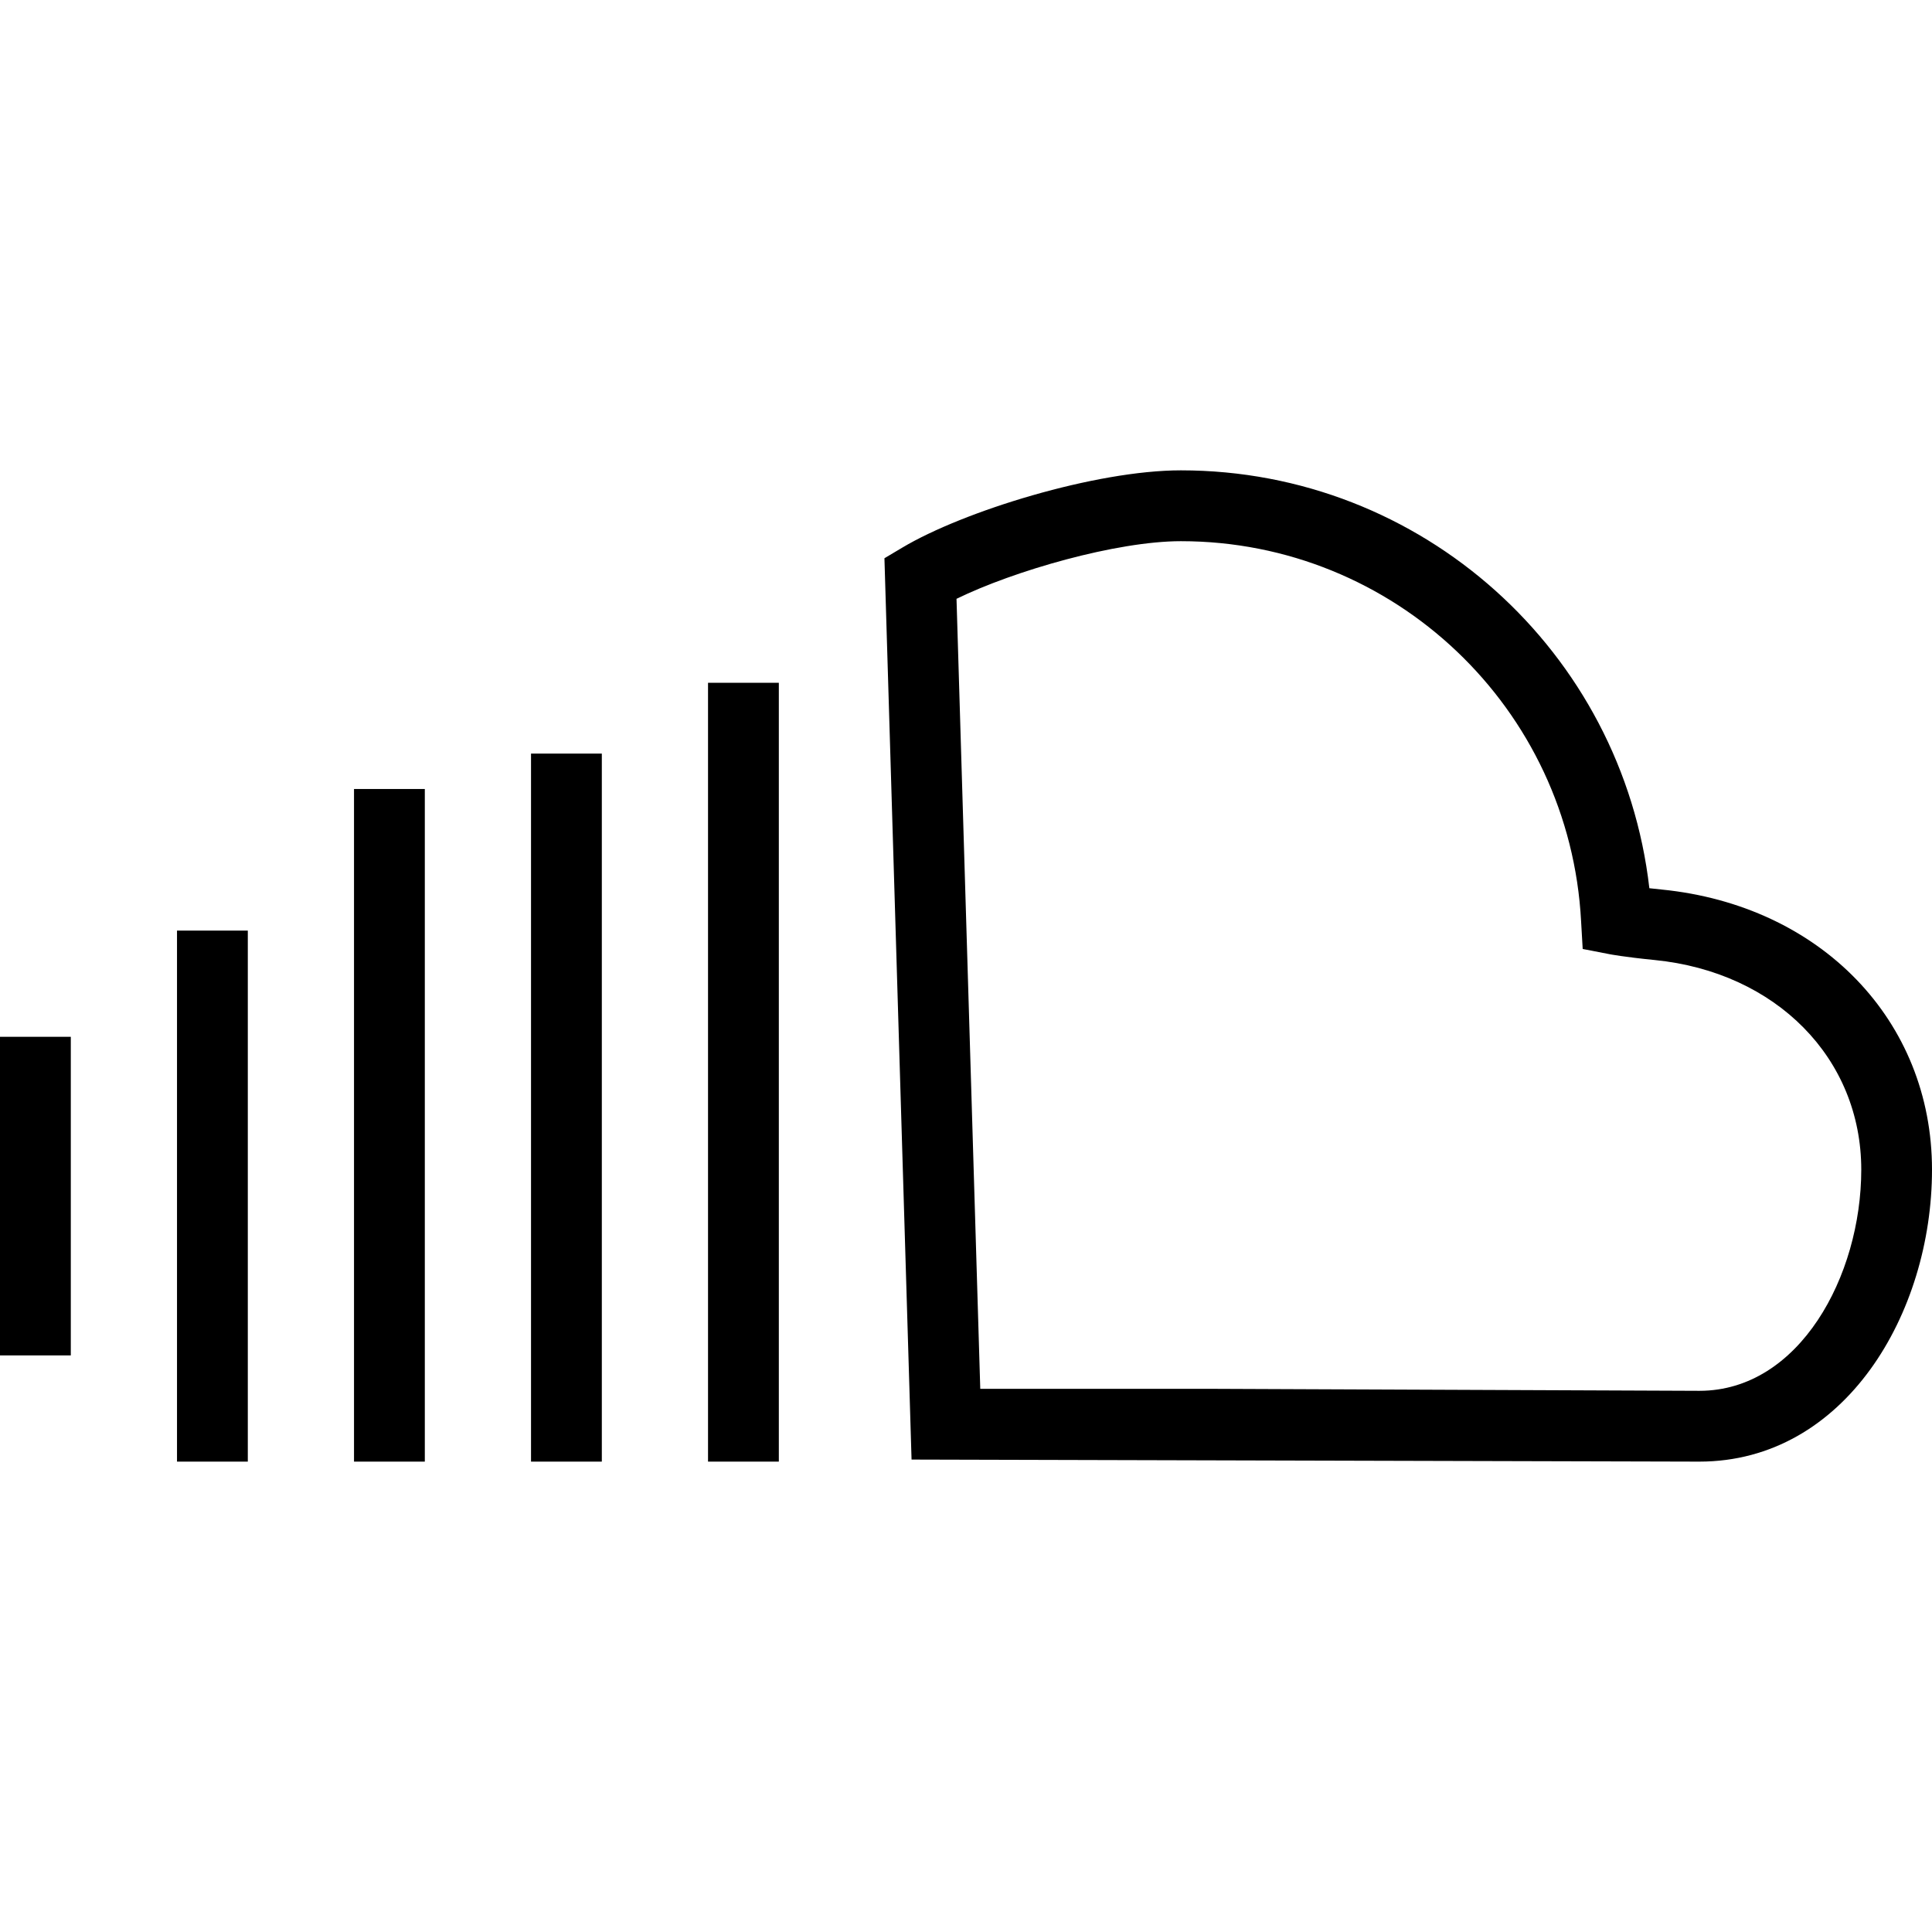
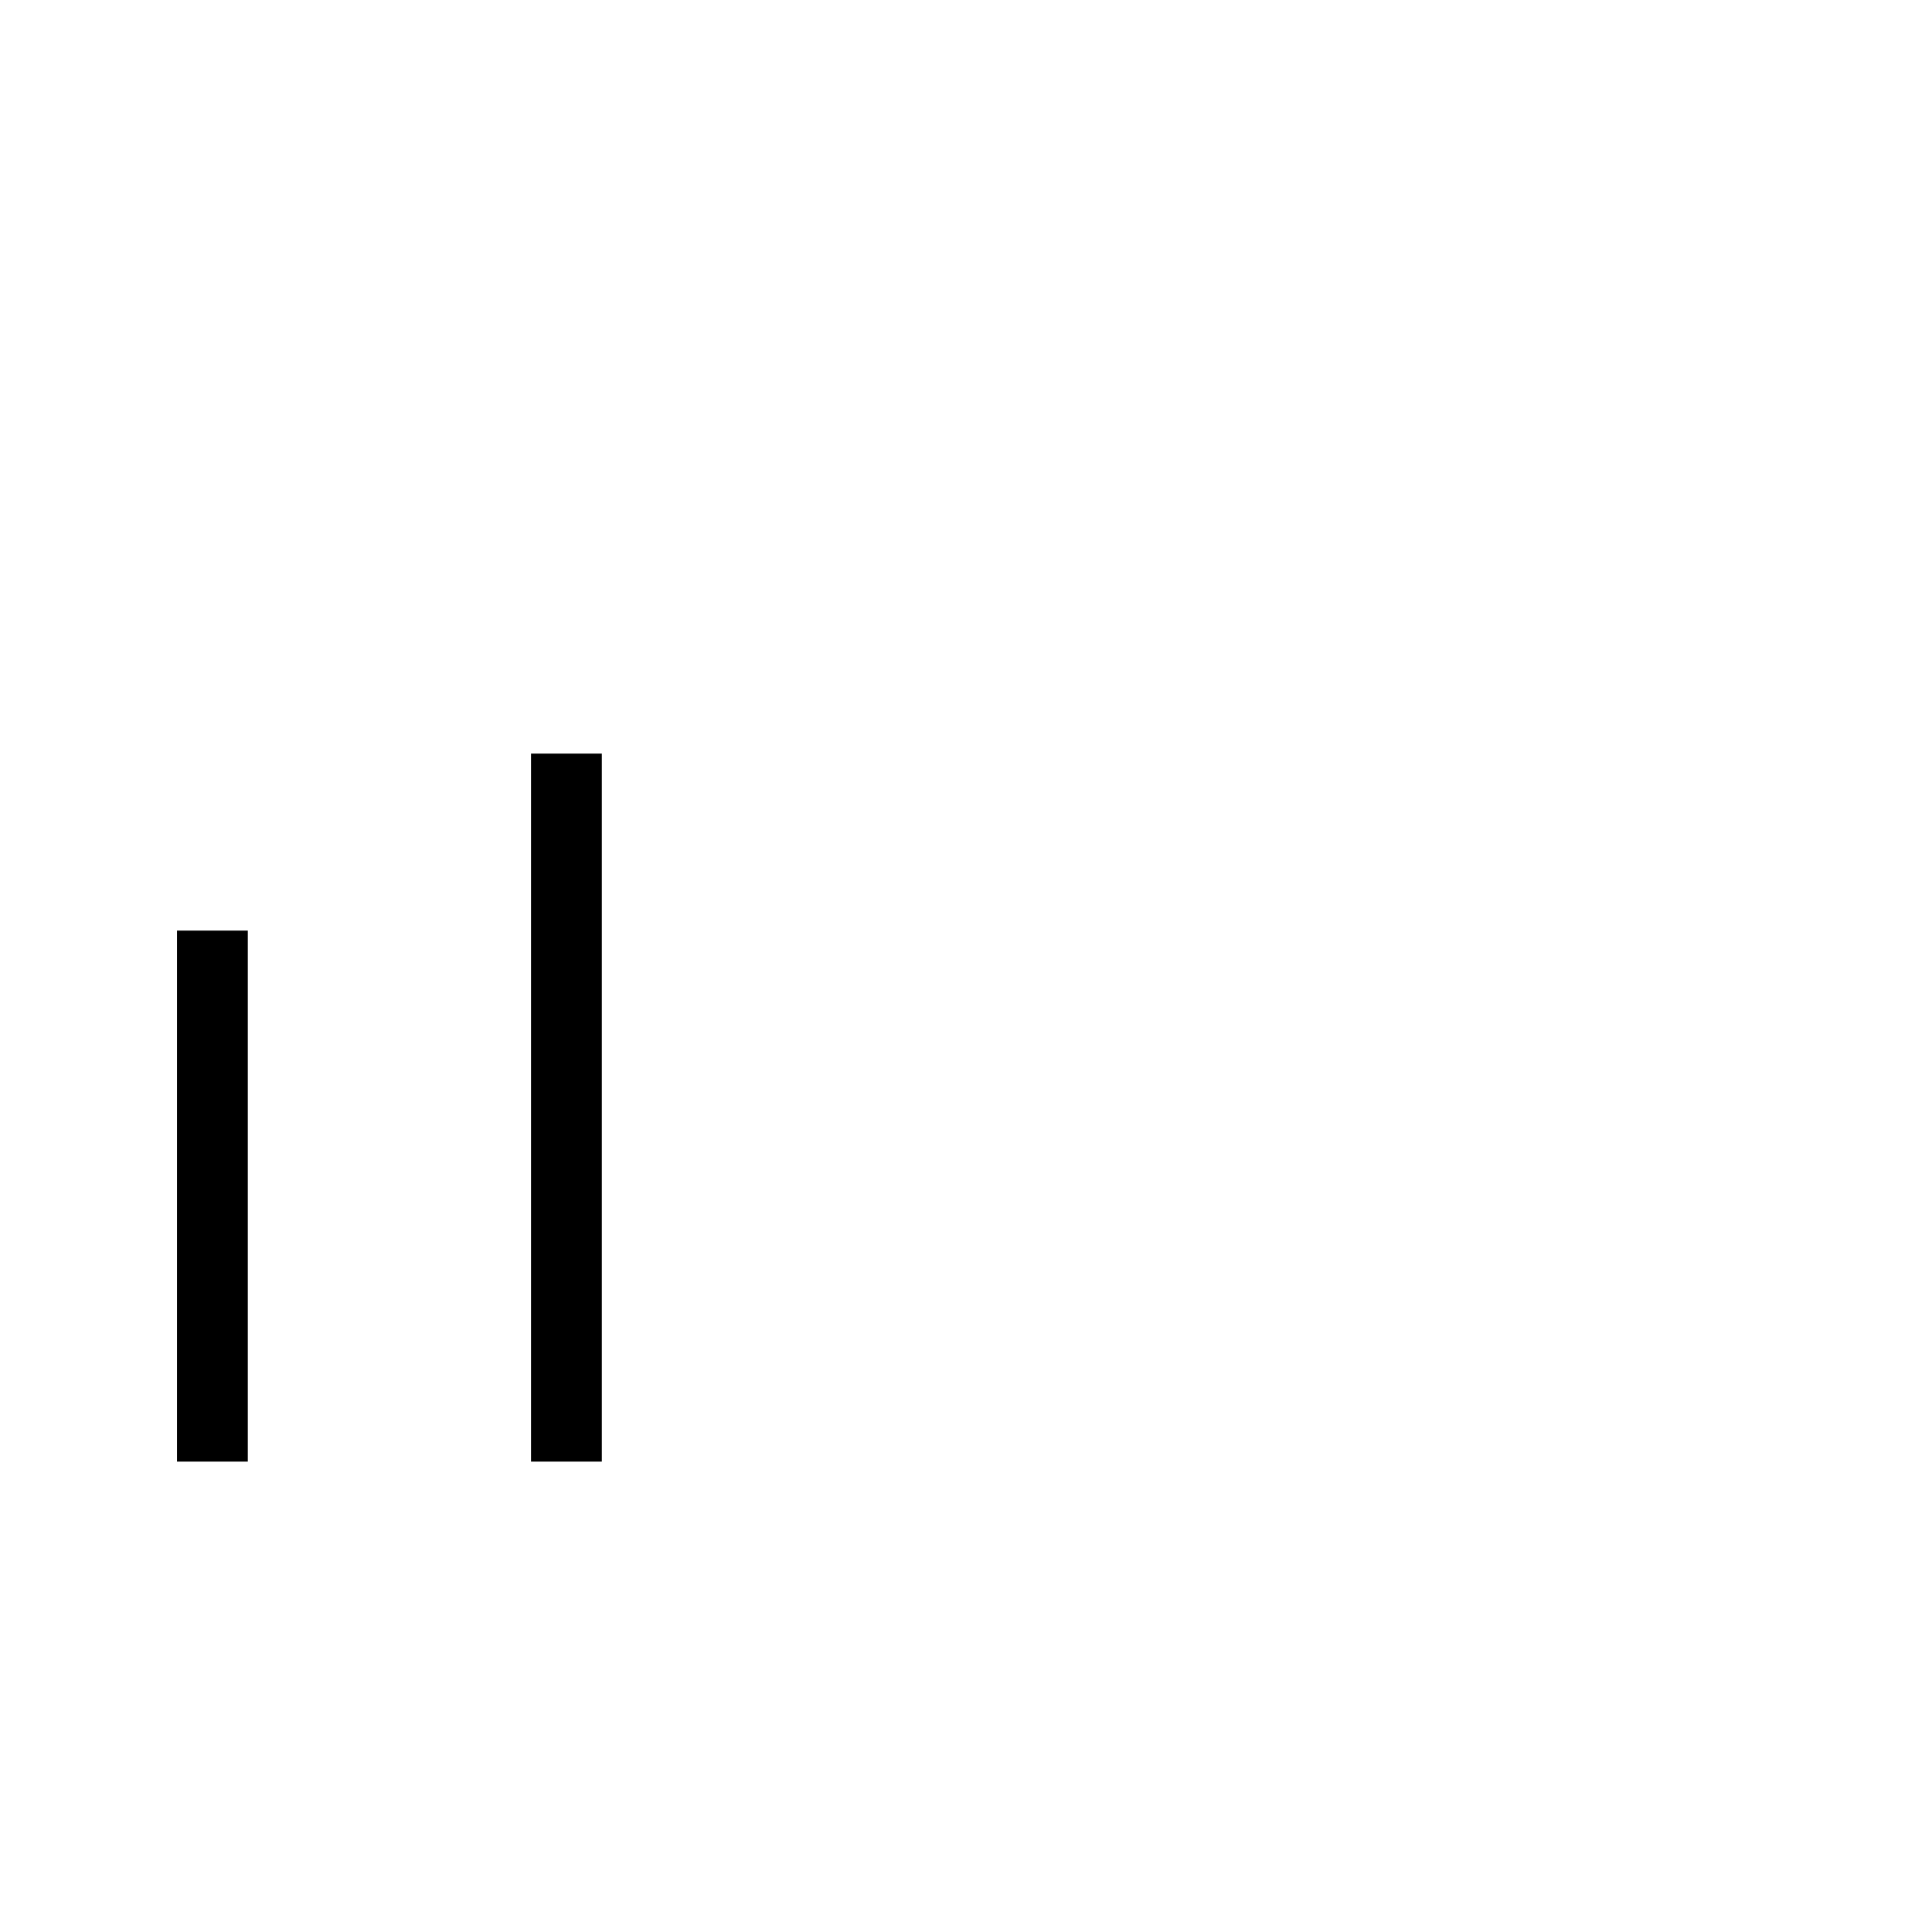
<svg xmlns="http://www.w3.org/2000/svg" version="1.1" id="Capa_1" x="0px" y="0px" viewBox="0 0 54.574 54.574" style="enable-background:new 0 0 54.574 54.574;" xml:space="preserve">
  <g>
    <g>
-       <path d="M46.936,25.127c-0.127-0.013-0.242-0.025-0.346-0.037c-0.766-6.683-6.426-11.804-13.232-11.804    c-2.409,0-6.142,1.152-7.869,2.182l-0.506,0.301l0.766,25.46L48,41.287c4.115,0,6.574-4.192,6.574-8.246    C54.574,28.829,51.434,25.575,46.936,25.127z M48.004,39.287L34.047,39.23h-6.357l-0.671-22.315    c1.62-0.793,4.521-1.628,6.339-1.628c6.021,0,10.987,4.717,11.304,10.738l0.045,0.781l0.768,0.149c0,0,0.395,0.077,1.265,0.163    c3.436,0.342,5.836,2.778,5.836,5.924C52.574,36.045,50.825,39.287,48.004,39.287z" />
-       <rect x="20" y="19.287" width="2" height="22" />
      <rect x="15" y="21.287" width="2" height="20" />
-       <rect x="10" y="22.287" width="2" height="19" />
      <rect x="5" y="26.287" width="2" height="15" />
-       <rect y="29.287" width="2" height="9" />
    </g>
  </g>
  <g>
</g>
  <g>
</g>
  <g>
</g>
  <g>
</g>
  <g>
</g>
  <g>
</g>
  <g>
</g>
  <g>
</g>
  <g>
</g>
  <g>
</g>
  <g>
</g>
  <g>
</g>
  <g>
</g>
  <g>
</g>
  <g>
</g>
</svg>